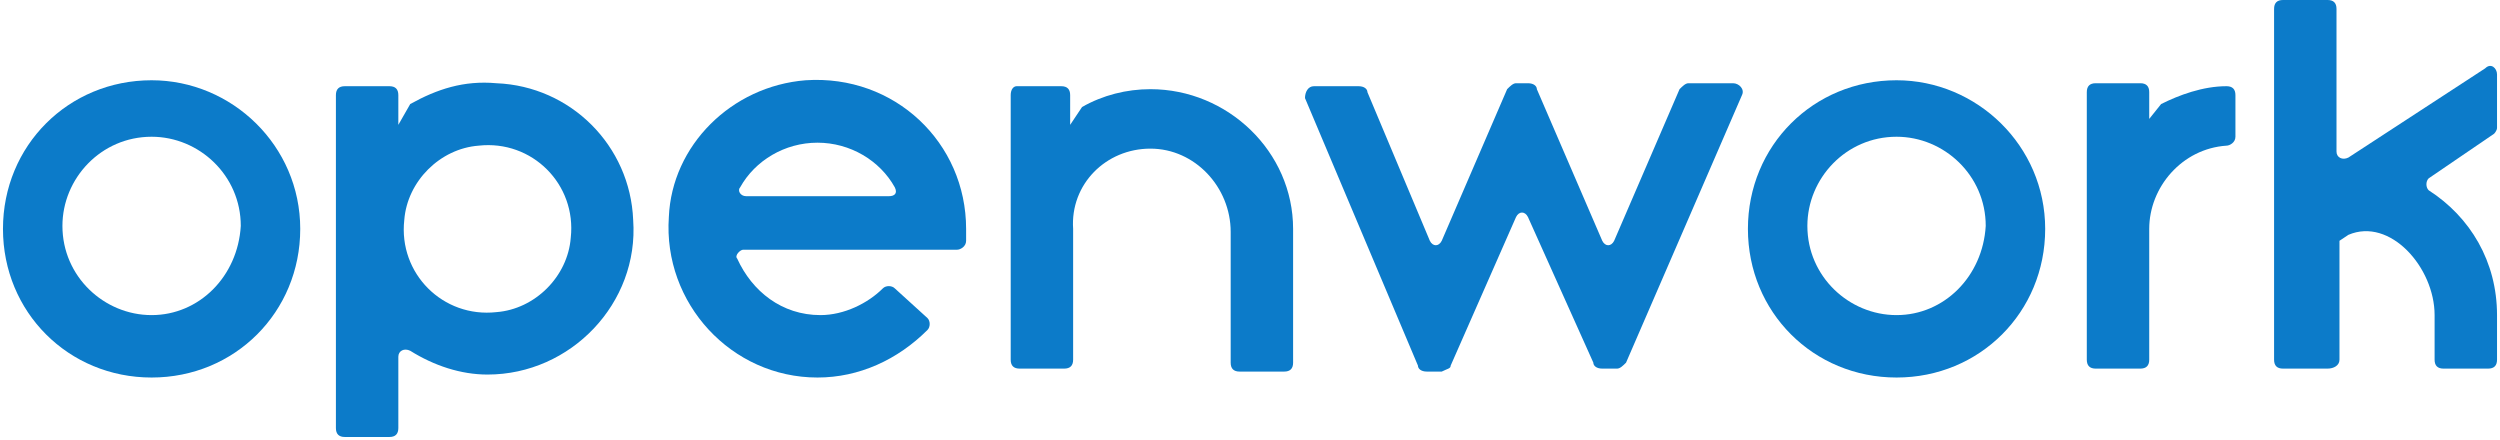
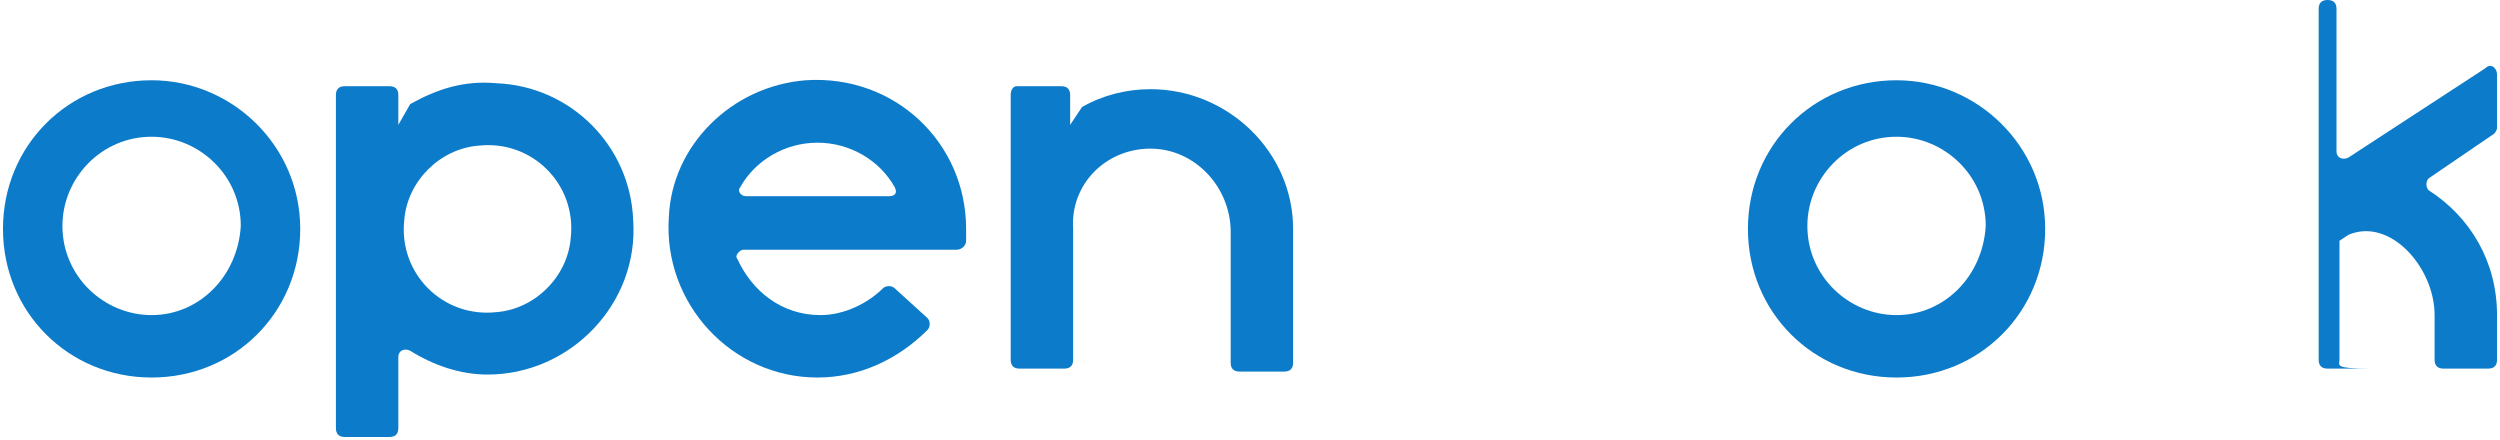
<svg xmlns="http://www.w3.org/2000/svg" version="1.1" id="レイヤー_1" x="0px" y="0px" viewBox="0 0 84.1 14.8" style="enable-background:new 0 0 84.1 14.8;" xml:space="preserve">
  <style type="text/css">
	.st0{fill:#0C7BC9;}
</style>
  <g>
-     <path class="st0" d="M78.7,12.1v-4L79,7.9c1.4-0.6,2.9,1.1,2.9,2.7v1.5c0,0.2,0.1,0.3,0.3,0.3h1.5c0.2,0,0.3-0.1,0.3-0.3v-1.5   c0-1.8-0.9-3.3-2.3-4.2c-0.1-0.1-0.1-0.3,0-0.4l2.2-1.5c0,0,0.1-0.1,0.1-0.2V2.5c0-0.2-0.2-0.4-0.4-0.2l-4.6,3   c-0.2,0.1-0.4,0-0.4-0.2V0.3c0-0.2-0.1-0.3-0.3-0.3h-1.5c-0.2,0-0.3,0.1-0.3,0.3v11.8c0,0.2,0.1,0.3,0.3,0.3h1.5   C78.5,12.4,78.7,12.3,78.7,12.1z" />
+     <path class="st0" d="M78.7,12.1v-4L79,7.9c1.4-0.6,2.9,1.1,2.9,2.7v1.5c0,0.2,0.1,0.3,0.3,0.3h1.5c0.2,0,0.3-0.1,0.3-0.3v-1.5   c0-1.8-0.9-3.3-2.3-4.2c-0.1-0.1-0.1-0.3,0-0.4l2.2-1.5c0,0,0.1-0.1,0.1-0.2V2.5c0-0.2-0.2-0.4-0.4-0.2l-4.6,3   c-0.2,0.1-0.4,0-0.4-0.2V0.3c0-0.2-0.1-0.3-0.3-0.3c-0.2,0-0.3,0.1-0.3,0.3v11.8c0,0.2,0.1,0.3,0.3,0.3h1.5   C78.5,12.4,78.7,12.3,78.7,12.1z" />
    <path class="st0" d="M5.1,2.7c-2.8,0-5,2.2-5,5s2.2,5,5,5s5-2.2,5-5S7.8,2.7,5.1,2.7z M5.1,10.6c-1.6,0-3-1.3-3-3c0-1.6,1.3-3,3-3   c1.6,0,3,1.3,3,3C8,9.3,6.7,10.6,5.1,10.6z" />
    <path class="st0" d="M63.8,2.7c-2.8,0-5,2.2-5,5s2.2,5,5,5s5-2.2,5-5S66.5,2.7,63.8,2.7z M63.8,10.6c-1.6,0-3-1.3-3-3   c0-1.6,1.3-3,3-3c1.6,0,3,1.3,3,3C66.7,9.3,65.4,10.6,63.8,10.6z" />
-     <path class="st0" d="M48.8,12.3l2.2-5c0.1-0.2,0.3-0.2,0.4,0l2.2,4.9c0,0.1,0.1,0.2,0.3,0.2h0.5c0.1,0,0.2-0.1,0.3-0.2l3.9-9   c0.1-0.2-0.1-0.4-0.3-0.4h-1.5c-0.1,0-0.2,0.1-0.3,0.2l-2.2,5.1c-0.1,0.2-0.3,0.2-0.4,0L51.7,3c0-0.1-0.1-0.2-0.3-0.2H51   c-0.1,0-0.2,0.1-0.3,0.2l-2.2,5.1c-0.1,0.2-0.3,0.2-0.4,0l-2.1-5c0-0.1-0.1-0.2-0.3-0.2h-1.5c-0.2,0-0.3,0.2-0.3,0.4l3.8,9   c0,0.1,0.1,0.2,0.3,0.2h0.5C48.7,12.4,48.8,12.4,48.8,12.3z" />
    <path class="st0" d="M32.5,7.7c0-2.9-2.4-5.2-5.4-5c-2.5,0.2-4.5,2.2-4.6,4.6c-0.2,2.9,2.1,5.4,5,5.4c1.4,0,2.7-0.6,3.7-1.6   c0.1-0.1,0.1-0.3,0-0.4l-1.1-1c-0.1-0.1-0.3-0.1-0.4,0c-0.5,0.5-1.3,0.9-2.1,0.9c-1.3,0-2.3-0.8-2.8-1.9c-0.1-0.1,0.1-0.3,0.2-0.3   h7.2c0.1,0,0.3-0.1,0.3-0.3C32.5,8,32.5,7.8,32.5,7.7z M27.5,4.8c1.1,0,2.1,0.6,2.6,1.5c0.1,0.2,0,0.3-0.2,0.3h-4.8   c-0.2,0-0.3-0.2-0.2-0.3C25.4,5.4,26.4,4.8,27.5,4.8z" />
    <path class="st0" d="M16.7,2.8c-1.1-0.1-2,0.2-2.9,0.7l-0.4,0.7v-1c0-0.2-0.1-0.3-0.3-0.3h-1.5c-0.2,0-0.3,0.1-0.3,0.3v11.2   c0,0.2,0.1,0.3,0.3,0.3h1.5c0.2,0,0.3-0.1,0.3-0.3V12c0-0.2,0.2-0.3,0.4-0.2c0.8,0.5,1.7,0.8,2.6,0.8c2.8,0,5.1-2.4,4.9-5.2   C21.2,4.9,19.2,2.9,16.7,2.8z M16.7,10.5c-1.8,0.2-3.3-1.3-3.1-3.1c0.1-1.3,1.2-2.4,2.5-2.5c1.8-0.2,3.3,1.3,3.1,3.1   C19.1,9.3,18,10.4,16.7,10.5z" />
    <path class="st0" d="M38.7,3c-0.8,0-1.6,0.2-2.3,0.6l0,0L36,4.2v-1c0-0.2-0.1-0.3-0.3-0.3h-1.5C34.1,2.9,34,3,34,3.2v4.5l0,0v4.4   c0,0.2,0.1,0.3,0.3,0.3h1.5c0.2,0,0.3-0.1,0.3-0.3V7.7C36,6.2,37.2,5,38.7,5s2.7,1.3,2.7,2.8v4.4c0,0.2,0.1,0.3,0.3,0.3h1.5   c0.2,0,0.3-0.1,0.3-0.3V7.7C43.5,5.1,41.3,3,38.7,3z" />
-     <path class="st0" d="M72.7,3.5L72.7,3.5L72.3,4V3.1c0-0.2-0.1-0.3-0.3-0.3h-1.5c-0.2,0-0.3,0.1-0.3,0.3v9c0,0.2,0.1,0.3,0.3,0.3H72   c0.2,0,0.3-0.1,0.3-0.3V7.6v0.1c0-1.4,1.1-2.7,2.6-2.8c0.1,0,0.3-0.1,0.3-0.3V3.2c0-0.2-0.1-0.3-0.3-0.3   C74.1,2.9,73.3,3.2,72.7,3.5z" />
  </g>
</svg>